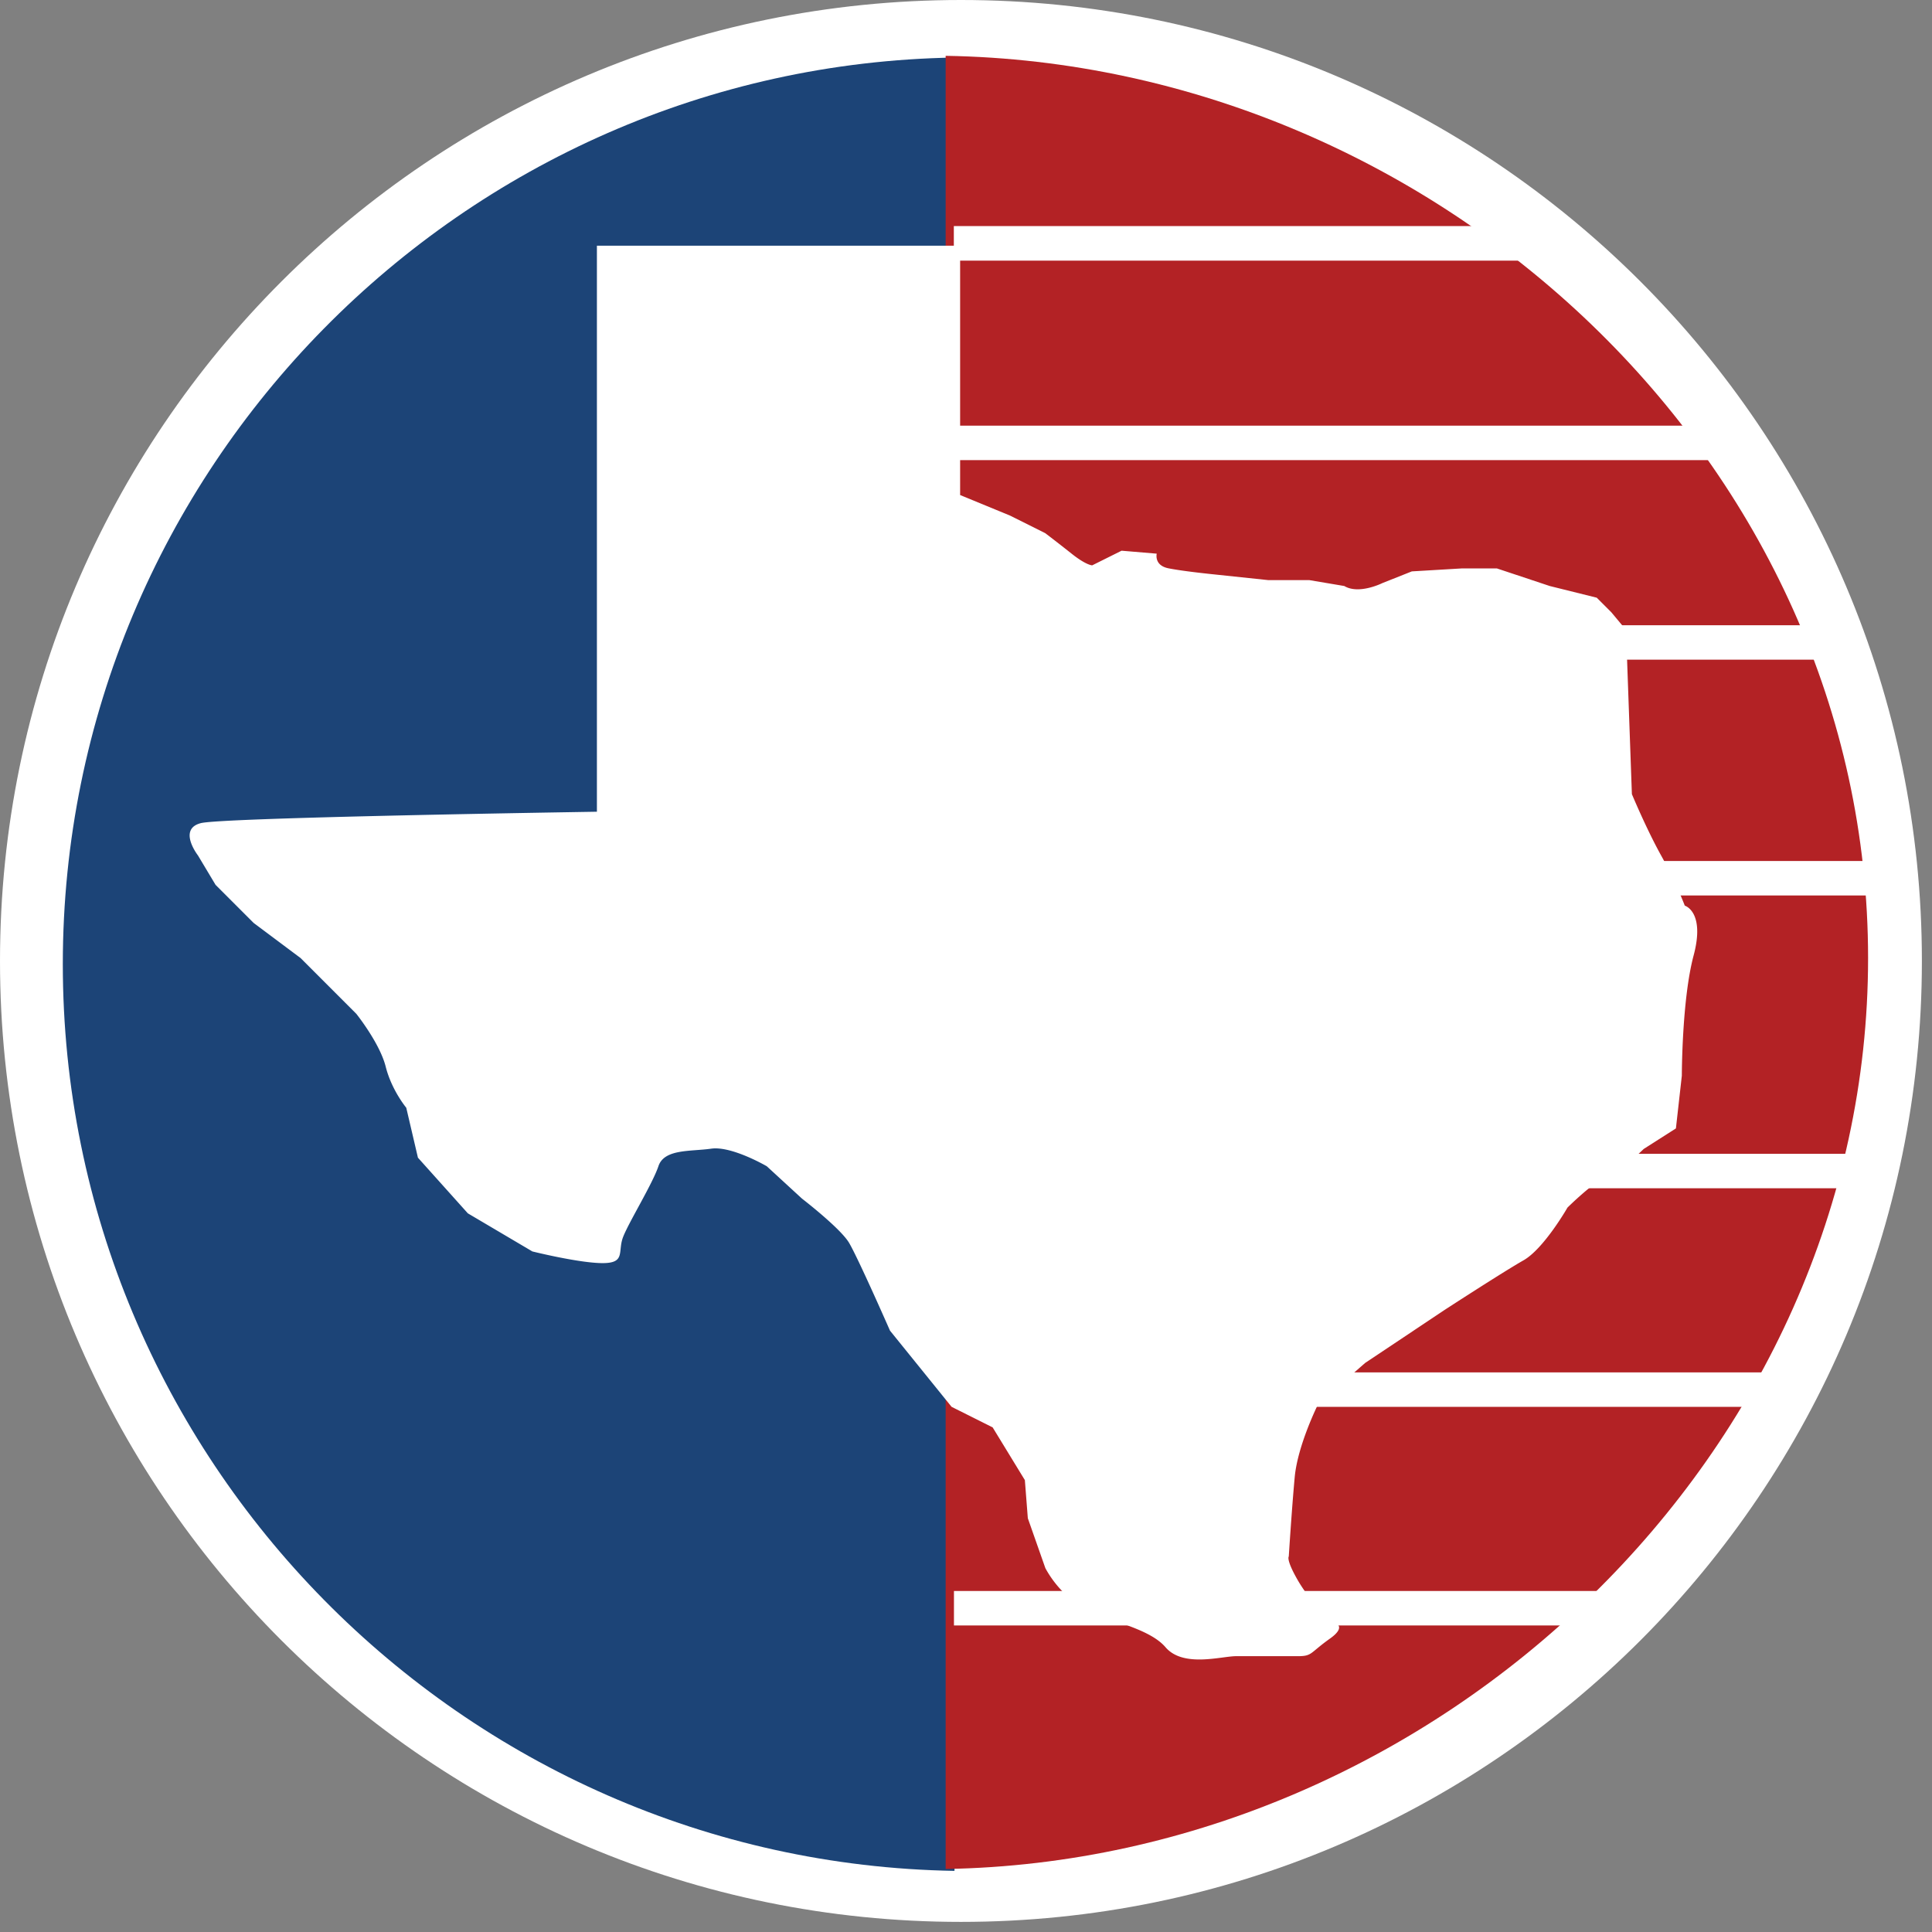
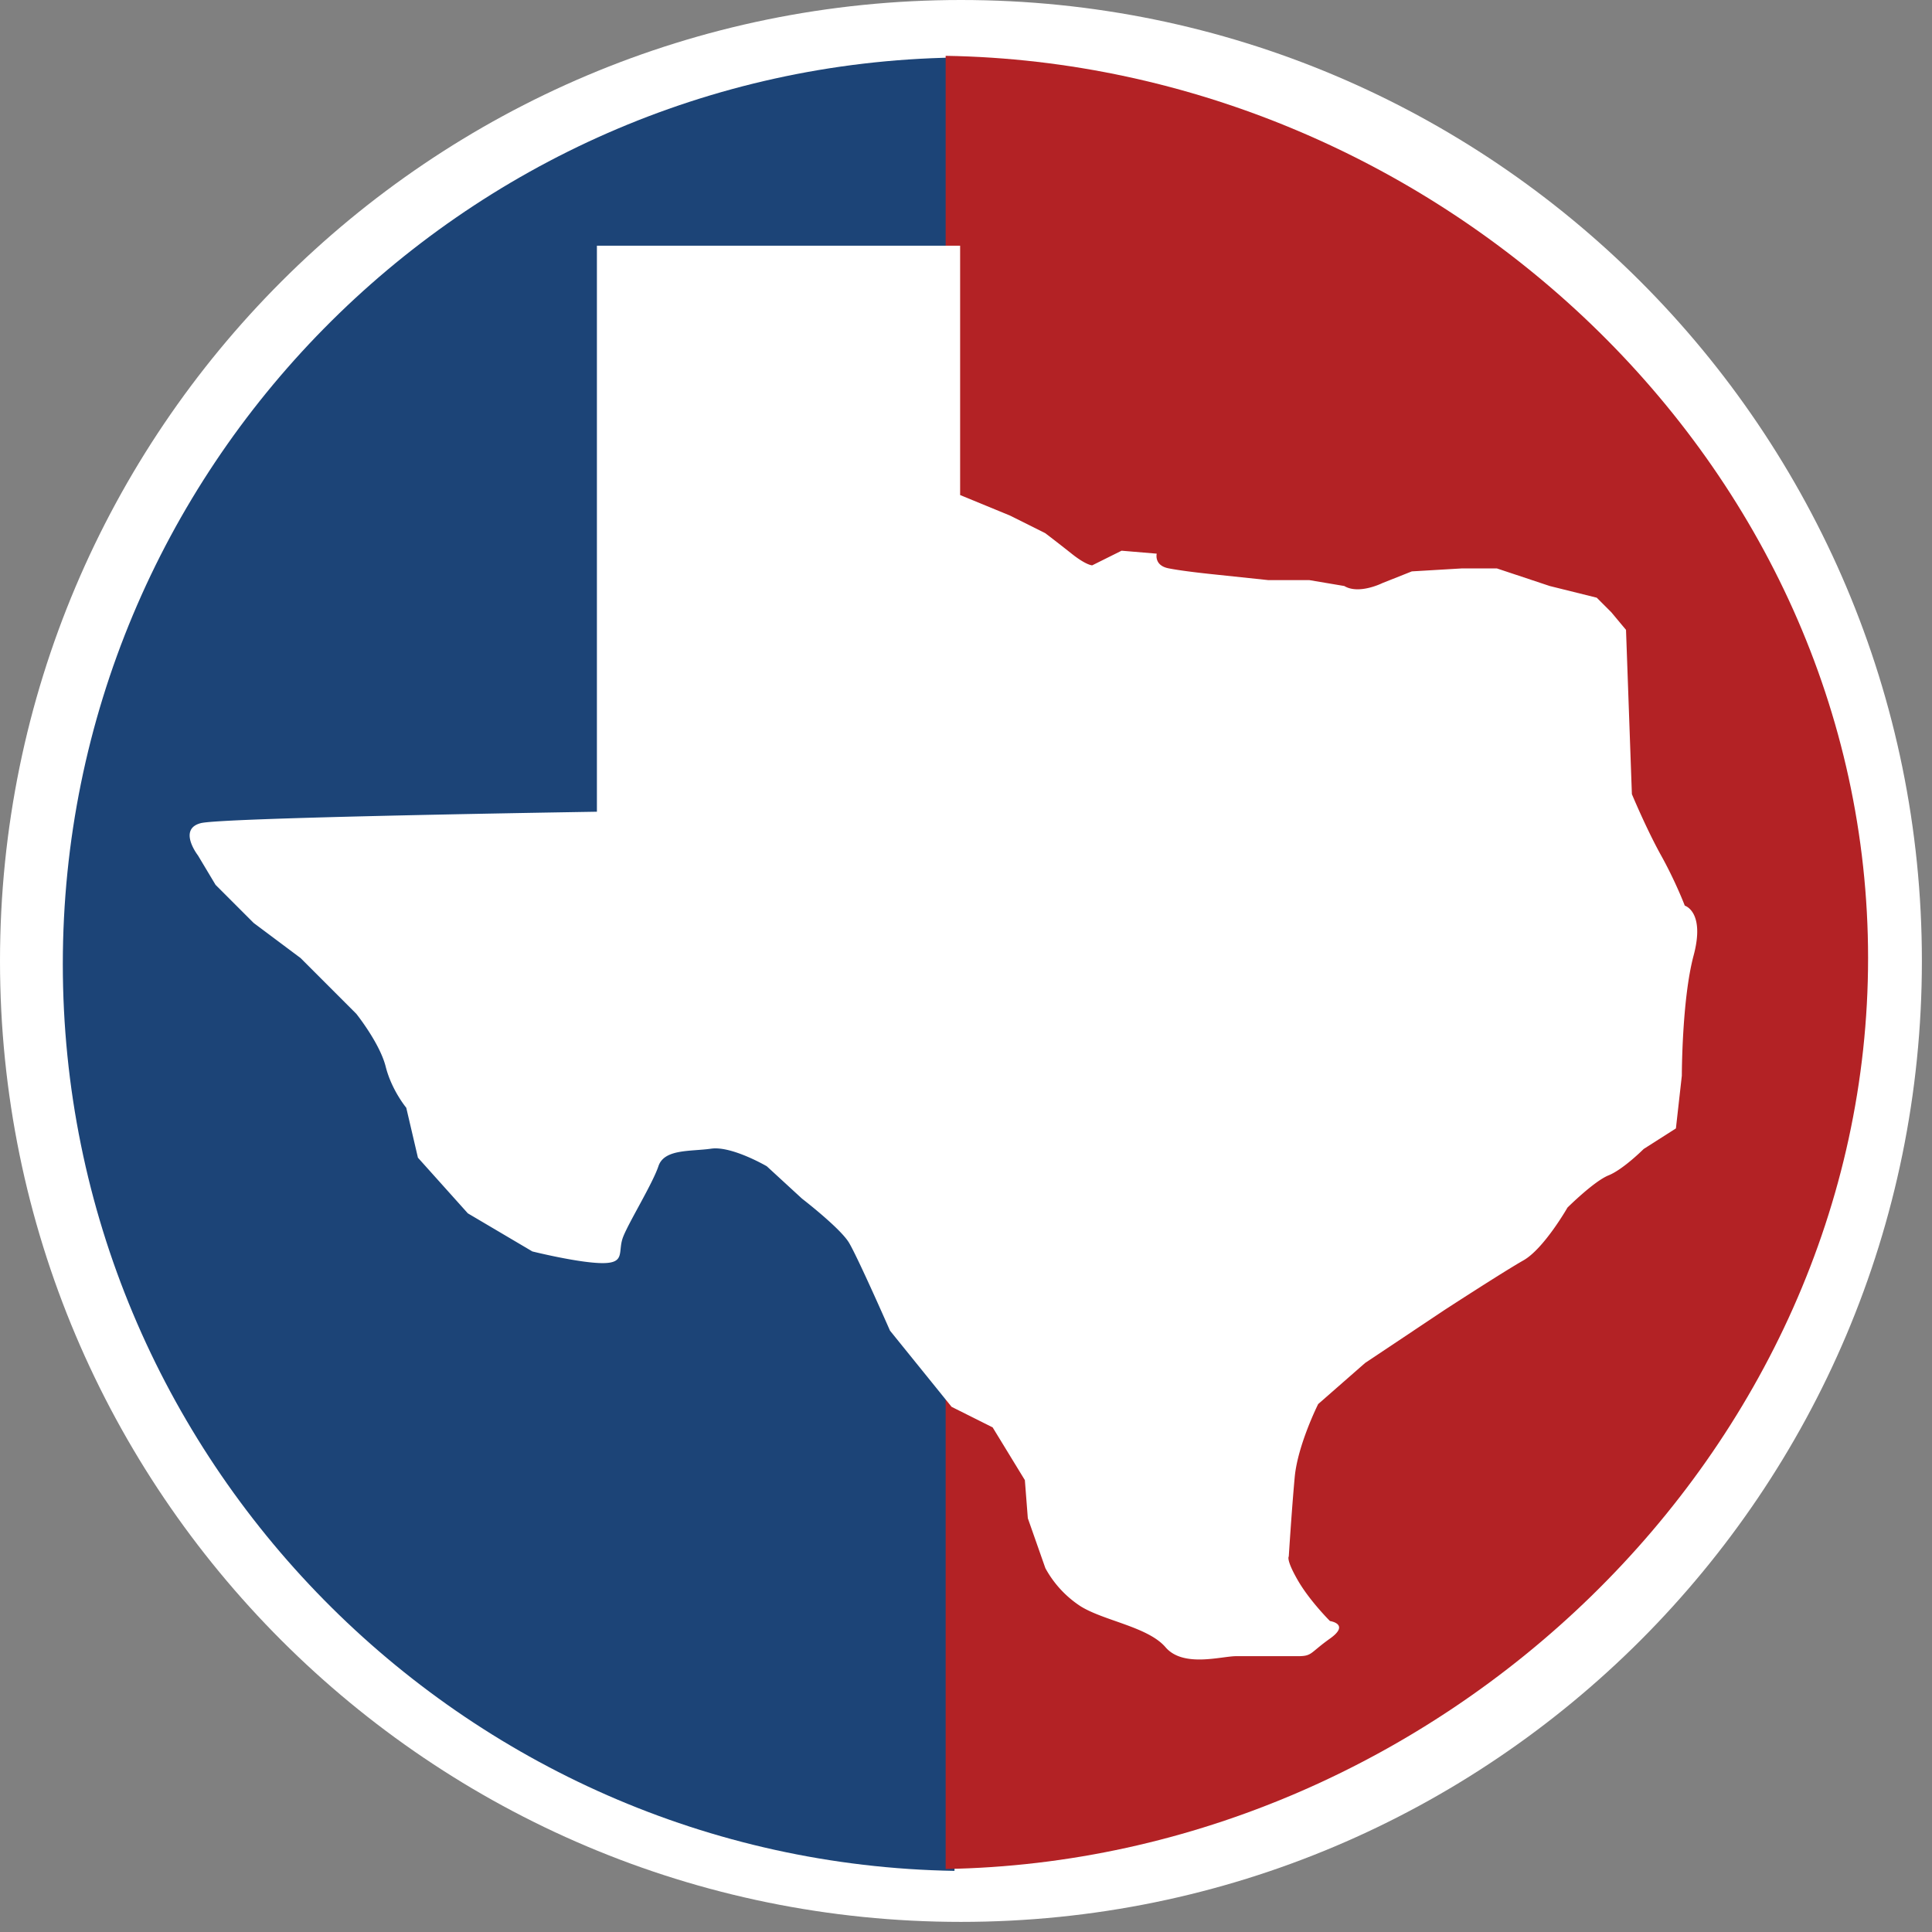
<svg xmlns="http://www.w3.org/2000/svg" width="47" height="47" fill="none">
  <rect width="100%" height="100%" fill="#808080" stroke="none" />
  <path d="M23.377 46.754c12.91 0 23.377-10.466 23.377-23.377C46.754 10.467 36.288 0 23.377 0 10.467 0 0 10.466 0 23.377c0 12.91 10.466 23.377 23.377 23.377Z" fill="#fff" />
  <path fill-rule="evenodd" clip-rule="evenodd" d="M23.22 45.513C11.24 45.314 1.528 35.485 1.528 23.455S11.24 1.6 23.22 1.4v44.113Z" fill="#1C4477" />
  <path fill-rule="evenodd" clip-rule="evenodd" d="M23.005 45.467c11.98-.199 22.44-10.133 22.44-22.159s-10.46-21.754-22.44-21.95v44.11Z" fill="#B32225" />
  <path fill-rule="evenodd" clip-rule="evenodd" d="M14.51 5.977h8.847v6.066l1.215.5.855.427s.284.215.643.5c.356.283.5.283.5.283l.715-.356.855.072s-.072.284.284.356c.356.072 1.07.144 1.07.144l1.355.143h1l.854.144c.356.215.928-.072.928-.072l.715-.284 1.214-.072h.855l1.286.428 1.143.284.356.356.356.427.143 3.996s.356.855.715 1.499c.356.643.572 1.214.572 1.214s.499.144.215 1.211c-.287 1.07-.287 2.925-.287 2.925l-.144 1.283-.784.5s-.499.499-.855.642c-.356.144-.999.784-.999.784s-.571.999-1.07 1.283c-.5.284-1.926 1.211-1.926 1.211l-1.927 1.286-1.142 1s-.5.998-.571 1.782c-.072.783-.144 1.926-.144 1.926s-.072.071.215.57c.285.5.787 1 .787 1s.5.072 0 .427c-.5.356-.427.428-.787.428H30.07c-.356 0-1.283.284-1.714-.215-.427-.5-1.498-.643-2.07-1a2.578 2.578 0 0 1-.855-.926l-.427-1.215-.072-.927-.784-1.283-.999-.5-1.498-1.853s-.783-1.783-.999-2.142c-.215-.356-1.142-1.07-1.142-1.07l-.856-.787s-.855-.5-1.354-.428c-.5.072-1.143 0-1.283.428-.144.427-.715 1.354-.856 1.713-.143.356.072.643-.5.643-.57 0-1.71-.284-1.71-.284l-1.57-.927-1.214-1.354-.284-1.215s-.356-.427-.5-.999c-.143-.571-.715-1.286-.715-1.286l-1.354-1.355-1.143-.855-.927-.927-.428-.715s-.5-.643.072-.787c.493-.124 7.662-.245 9.633-.277V5.977h-.01Z" fill="#fff" />
-   <path fill-rule="evenodd" clip-rule="evenodd" d="M23.207 5.5h12.715c.392.268.774.549 1.146.84H23.204V5.5h.003Zm0 4.855h17.89c.215.274.424.555.623.839H23.207v-.839Zm0 4.855h20.762c.118.277.232.557.34.838H23.207v-.839Zm0 5.735h22.3c.032.277.058.558.081.839H23.21v-.84h-.003Zm0 7.123H45.1c-.066.28-.137.561-.216.839h-21.68v-.84h.004Zm0 5.318h19.868c-.154.284-.314.564-.48.839H23.207v-.84Zm0 5.318h15.878c-.29.287-.584.568-.888.839h-14.99v-.84Z" fill="#fff" />
</svg>